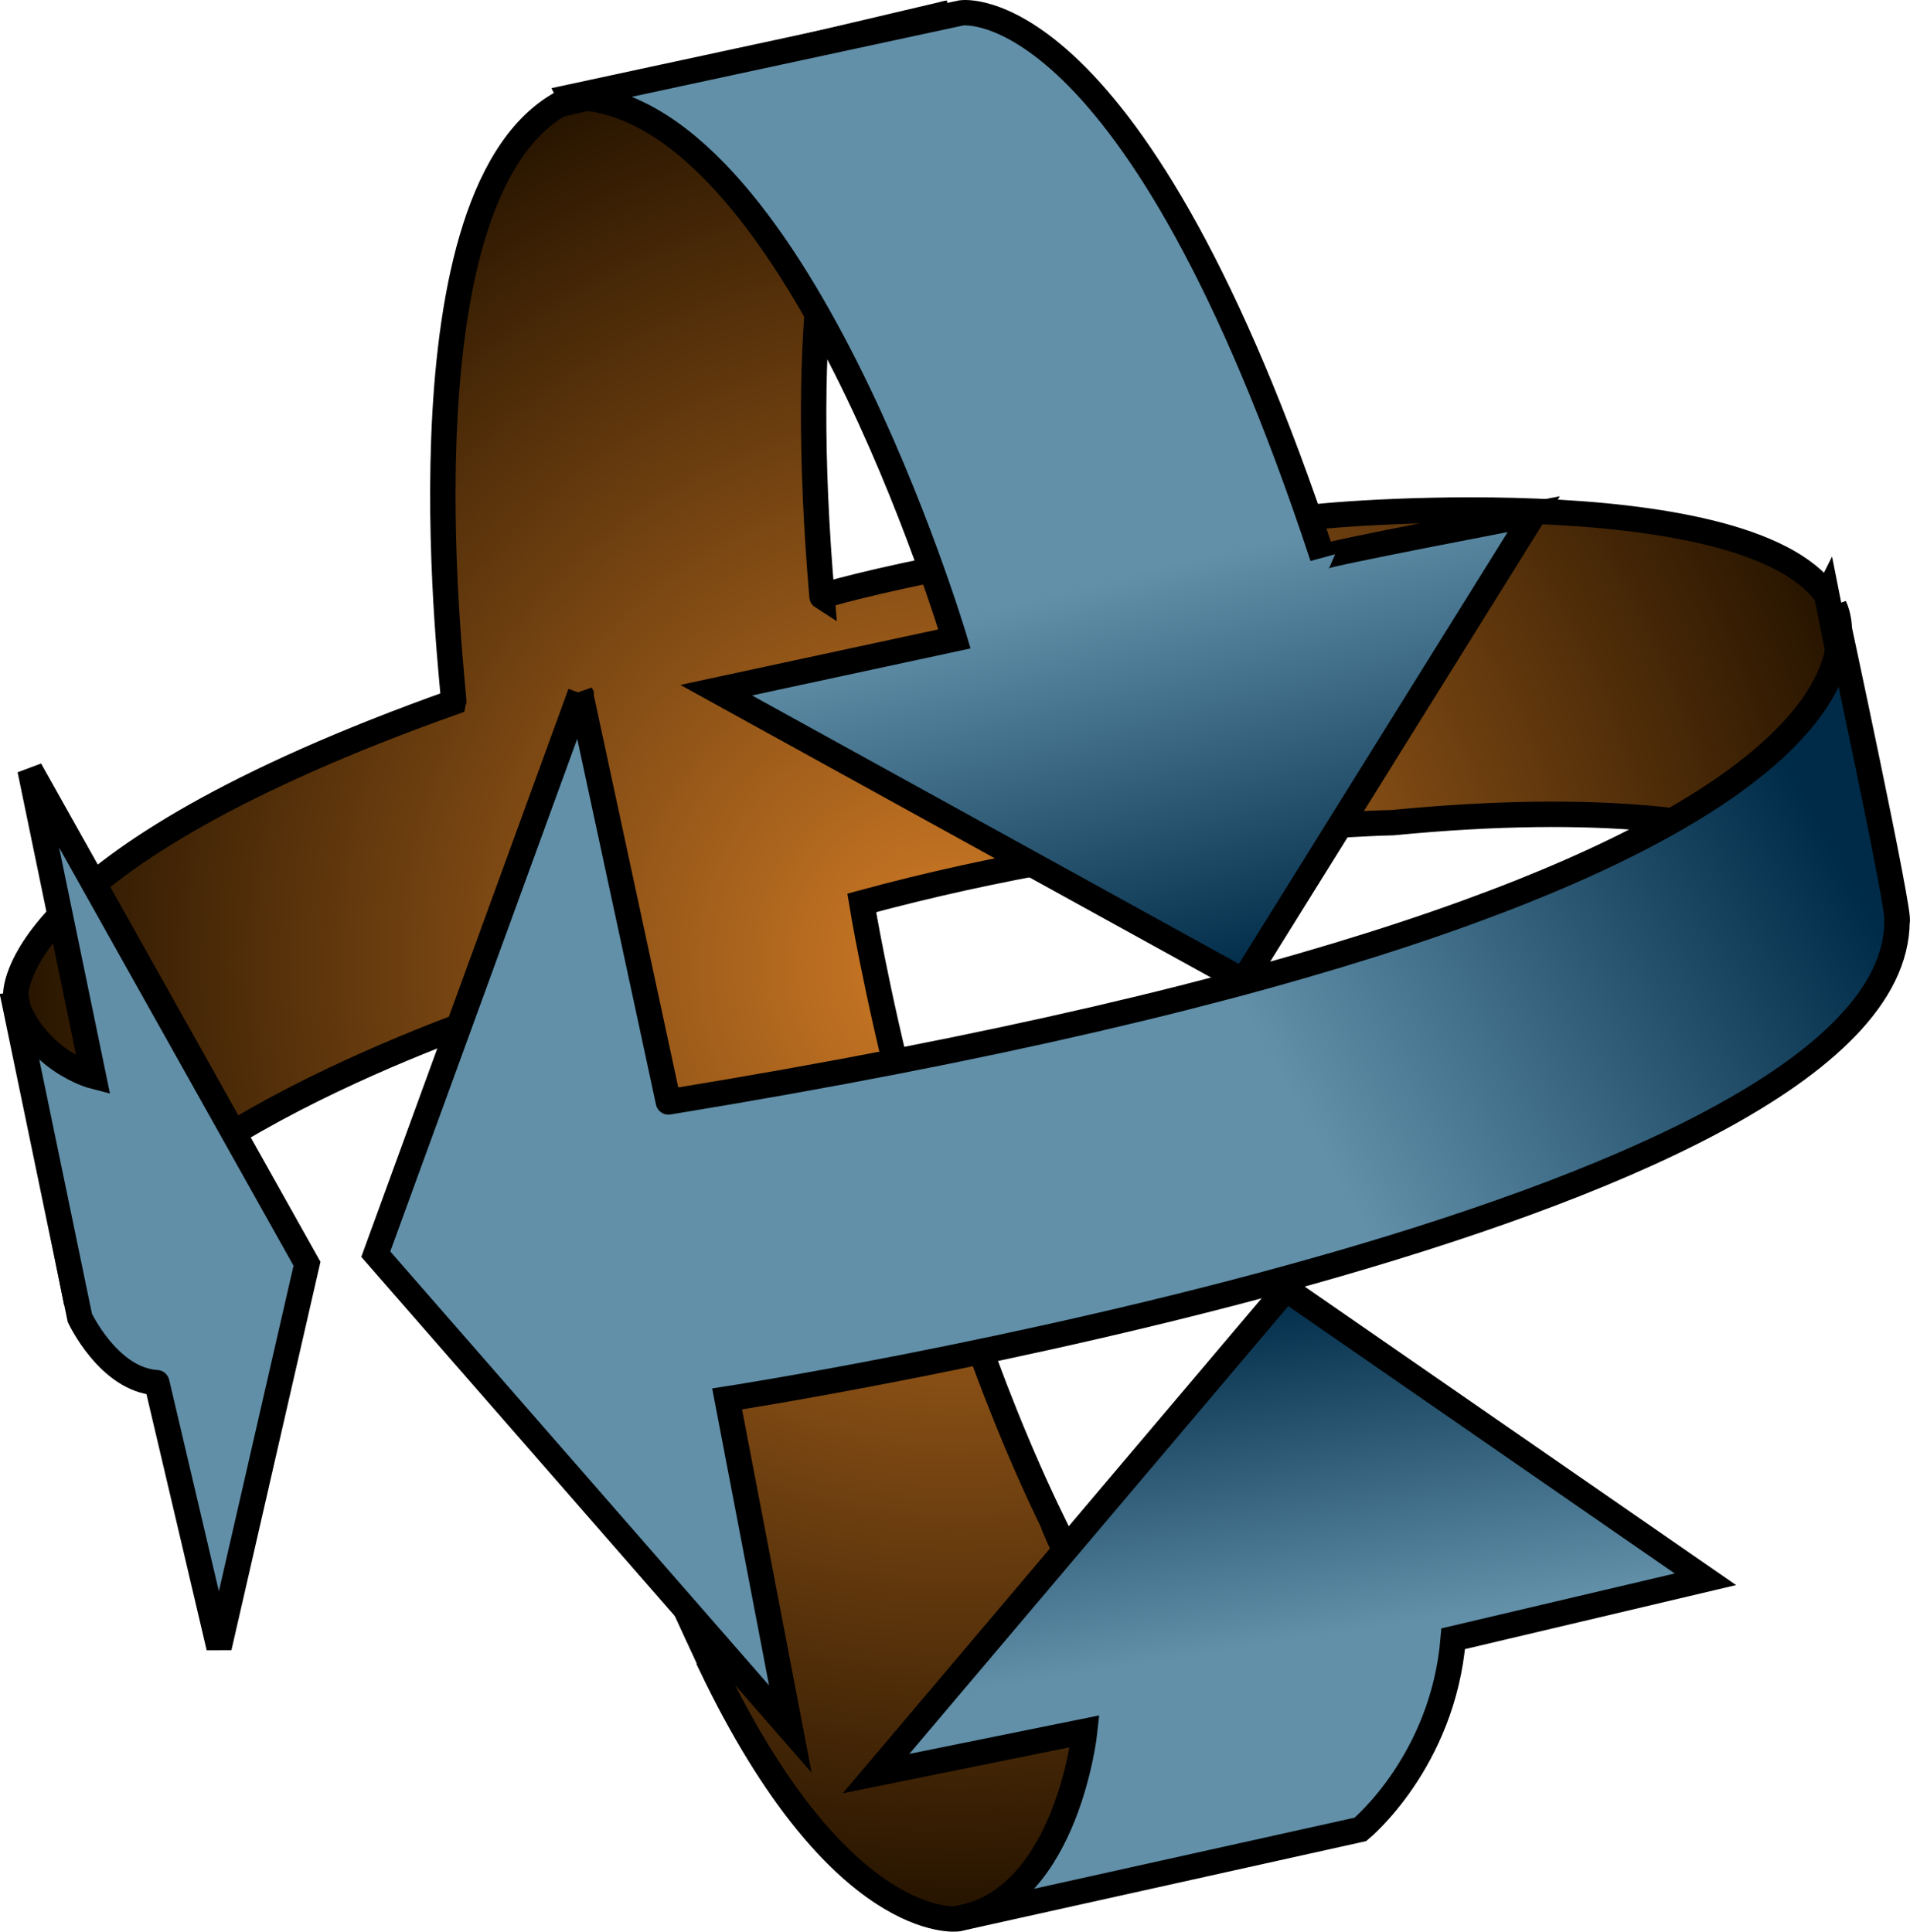
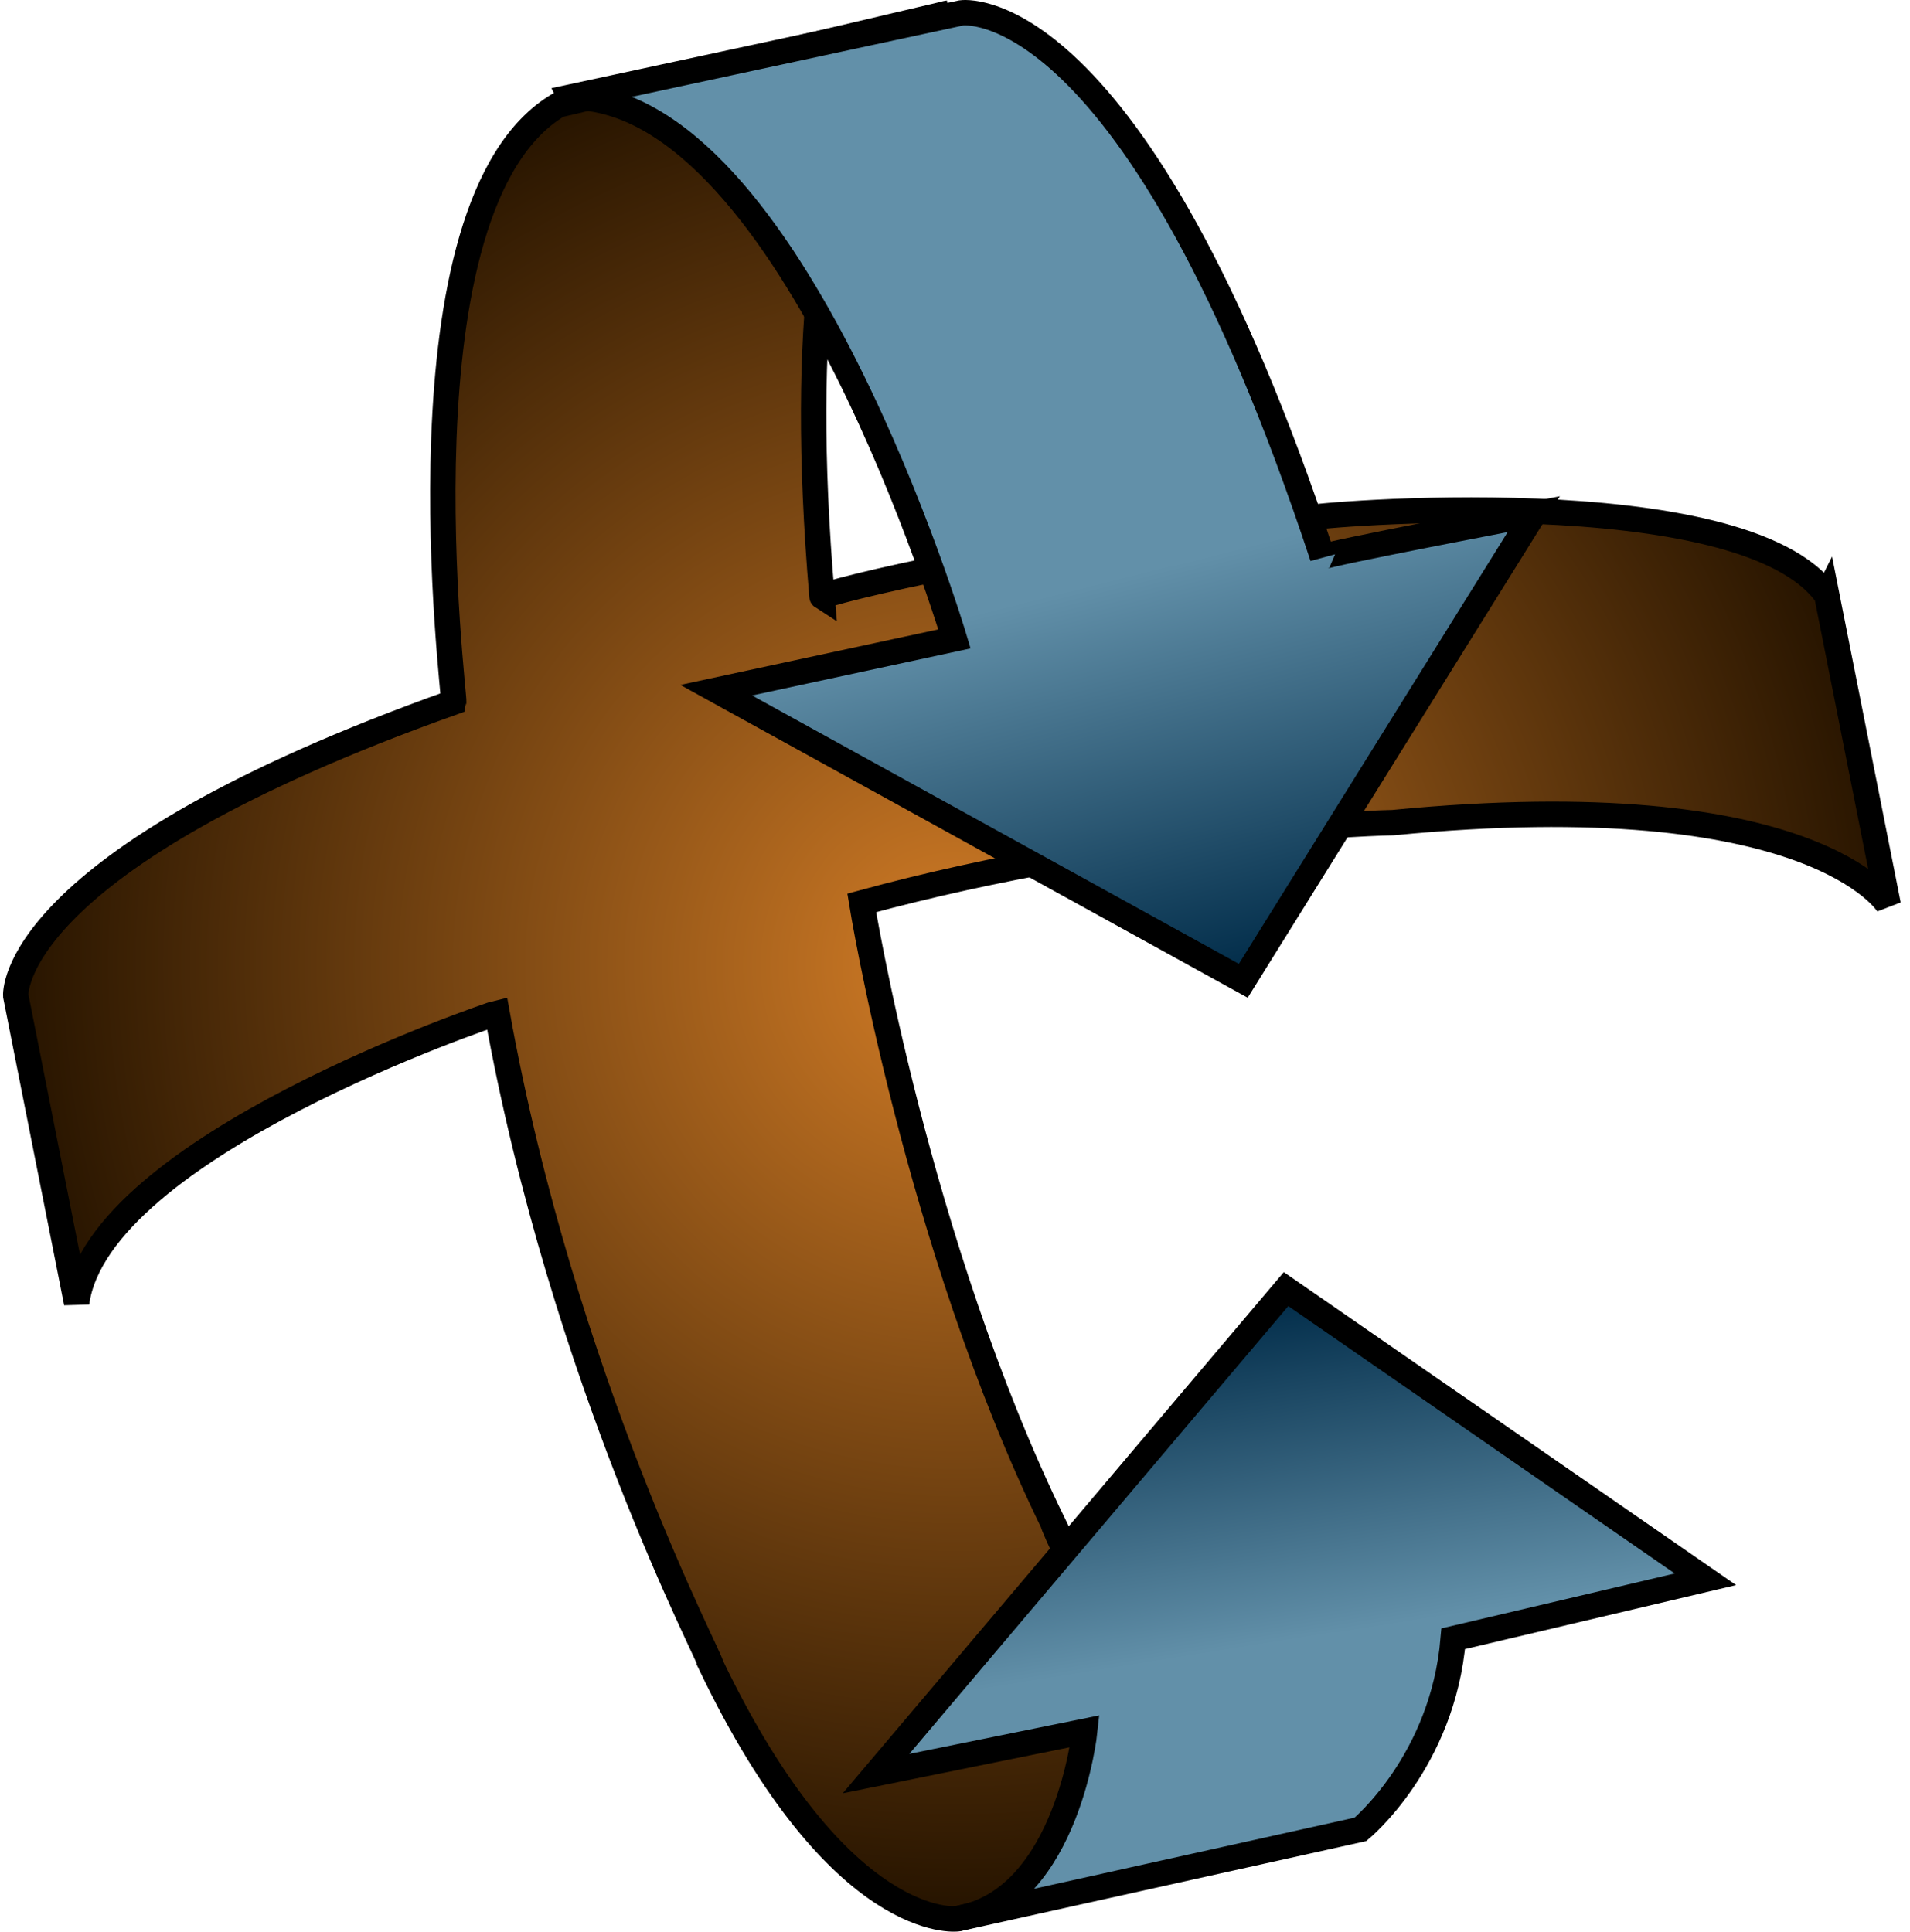
<svg xmlns="http://www.w3.org/2000/svg" xmlns:ns1="http://www.inkscape.org/namespaces/inkscape" xmlns:ns2="http://sodipodi.sourceforge.net/DTD/sodipodi-0.dtd" xmlns:xlink="http://www.w3.org/1999/xlink" width="376.037" height="380.335" id="svg2" version="1.1" ns1:version="0.48.3.1 r9886" ns2:docname="arrow-rotate-2-directions.svg" ns1:export-filename="C:\Documents and Settings\mikef\Desktop\arrow-2-directions.png" ns1:export-xdpi="90" ns1:export-ydpi="90">
  <defs id="defs4">
    <linearGradient id="linearGradient3876">
      <stop style="stop-color:#a9a9a9;stop-opacity:1;" offset="0" id="stop3878" />
      <stop style="stop-color:#a9a9a9;stop-opacity:0;" offset="1" id="stop3880" />
    </linearGradient>
    <linearGradient id="linearGradient3868">
      <stop style="stop-color:#6290a9;stop-opacity:1;" offset="0" id="stop3870" />
      <stop style="stop-color:#002b48;stop-opacity:1;" offset="1" id="stop3872" />
    </linearGradient>
    <linearGradient id="linearGradient3860">
      <stop style="stop-color:#d27c26;stop-opacity:1;" offset="0" id="stop3862" />
      <stop style="stop-color:#281500;stop-opacity:1;" offset="1" id="stop3864" />
    </linearGradient>
    <radialGradient ns1:collect="always" xlink:href="#linearGradient3860" id="radialGradient3866" cx="308.349" cy="448.537" fx="308.349" fy="448.537" r="183.59" gradientTransform="matrix(0.978,-0.21,0.211,0.98,-87.757,73.864)" gradientUnits="userSpaceOnUse" />
    <linearGradient ns1:collect="always" xlink:href="#linearGradient3868" id="linearGradient3874" x1="360.43" y1="380.163" x2="363.192" y2="462.305" gradientUnits="userSpaceOnUse" gradientTransform="matrix(0.978,-0.21,0.21,0.978,-87.494,75.086)" />
    <linearGradient ns1:collect="always" xlink:href="#linearGradient3868" id="linearGradient3882" x1="354.823" y1="592.634" x2="358.509" y2="524.777" gradientUnits="userSpaceOnUse" gradientTransform="matrix(0.978,-0.21,0.21,0.978,-87.494,75.086)" />
    <linearGradient ns1:collect="always" xlink:href="#linearGradient3868" id="linearGradient3890" x1="372.143" y1="501.648" x2="484.286" y2="467.362" gradientUnits="userSpaceOnUse" gradientTransform="matrix(0.978,-0.21,0.21,0.978,-87.494,75.086)" />
  </defs>
  <ns2:namedview id="base" pagecolor="#ffffff" bordercolor="#666666" borderopacity="1.0" ns1:pageopacity="0.0" ns1:pageshadow="2" ns1:zoom="1.4" ns1:cx="1.0413871" ns1:cy="159.20893" ns1:document-units="px" ns1:current-layer="layer3" showgrid="false" showguides="true" ns1:guide-bbox="true" ns1:window-width="1680" ns1:window-height="998" ns1:window-x="-8" ns1:window-y="358" ns1:window-maximized="1" fit-margin-top="0" fit-margin-left="0" fit-margin-right="0" fit-margin-bottom="0" />
  <g ns1:label="Layer 1" ns1:groupmode="layer" id="layer1" style="display:none" ns2:insensitive="true" transform="translate(-120.3,-258.587)">
    <g id="g3801" transform="translate(3.276,-41.759)" style="stroke-width:0.4;stroke-miterlimit:4;stroke-dasharray:none">
      <path transform="translate(10,42)" d="m 478.812,417.986 c 0,25.663 -81.859,46.467 -182.838,46.467 -100.978,0 -182.838,-20.804 -182.838,-46.467 0,-25.663 81.859,-46.467 182.838,-46.467 100.978,0 182.838,20.804 182.838,46.467 z" ns2:ry="46.467018" ns2:rx="182.83762" ns2:cy="417.98639" ns2:cx="295.9747" id="path2985" style="fill:none;stroke:#000000;stroke-width:0.4;stroke-linecap:butt;stroke-linejoin:miter;stroke-miterlimit:4;stroke-opacity:1;stroke-dasharray:none" ns2:type="arc" />
-       <path d="m 478.812,417.986 c 0,25.663 -81.859,46.467 -182.838,46.467 -100.978,0 -182.838,-20.804 -182.838,-46.467 0,-25.663 81.859,-46.467 182.838,-46.467 100.978,0 182.838,20.804 182.838,46.467 z" ns2:ry="46.467018" ns2:rx="182.83762" ns2:cy="417.98639" ns2:cx="295.9747" id="path2985-1" style="fill:none;stroke:#000000;stroke-width:0.4;stroke-linecap:butt;stroke-linejoin:miter;stroke-miterlimit:4;stroke-opacity:1;stroke-dasharray:none" ns2:type="arc" transform="translate(9.091,103.036)" />
    </g>
    <g id="g3797" transform="translate(-30.632,2.434)" style="stroke-width:0.4;stroke-miterlimit:4;stroke-dasharray:none">
      <path d="m 478.812,417.986 c 0,25.663 -81.859,46.467 -182.838,46.467 -100.978,0 -182.838,-20.804 -182.838,-46.467 0,-25.663 81.859,-46.467 182.838,-46.467 100.978,0 182.838,20.804 182.838,46.467 z" ns2:ry="46.467018" ns2:rx="182.83762" ns2:cy="417.98639" ns2:cx="295.9747" id="path2985-7" style="fill:none;stroke:#000000;stroke-width:0.374;stroke-linecap:butt;stroke-linejoin:miter;stroke-miterlimit:4;stroke-opacity:1;stroke-dasharray:none" ns2:type="arc" transform="matrix(0,1,-1.147,0,855.845,149.791)" />
      <path d="m 478.812,417.986 c 0,25.663 -81.859,46.467 -182.838,46.467 -100.978,0 -182.838,-20.804 -182.838,-46.467 0,-25.663 81.859,-46.467 182.838,-46.467 100.978,0 182.838,20.804 182.838,46.467 z" ns2:ry="46.467018" ns2:rx="182.83762" ns2:cy="417.98639" ns2:cx="295.9747" id="path2985-1-4" style="fill:none;stroke:#000000;stroke-width:0.374;stroke-linecap:butt;stroke-linejoin:miter;stroke-miterlimit:4;stroke-opacity:1;stroke-dasharray:none" ns2:type="arc" transform="matrix(0,1,-1.147,0,781.686,150.882)" />
    </g>
    <path style="fill:none;stroke:#000000;stroke-width:0.4;stroke-linecap:butt;stroke-linejoin:miter;stroke-miterlimit:4;stroke-opacity:1;stroke-dasharray:none" d="m 138.276,373.367 0,175.82 107.437,39.937 2.143,-208.557 z" id="path3805" ns1:connector-curvature="0" ns2:nodetypes="ccccc" />
    <path style="fill:none;stroke:#000000;stroke-width:0.4;stroke-linecap:butt;stroke-linejoin:miter;stroke-miterlimit:4;stroke-opacity:1;stroke-dasharray:none" d="m 272.496,385.872 165.665,0 -11.429,212.255 -167.808,3.219 z" id="path3807" ns1:connector-curvature="0" ns2:nodetypes="ccccc" />
  </g>
  <g ns1:groupmode="layer" id="layer3" ns1:label="Layer#1" transform="translate(-120.3,-258.587)">
    <path style="fill:url(#radialGradient3866);fill-opacity:1;stroke:#000000;stroke-width:5;stroke-linecap:butt;stroke-linejoin:miter;stroke-miterlimit:4;stroke-opacity:1;stroke-dasharray:none" d="m 479.963,375.816 12.09,60.945 c 0,0 -14.523,-24.256 -97.519,-16.201 0,0 -49.915,0.931 -104.578,15.802 0,0 10.79,66.908 37.655,122.088 -0.494,0.106 27.259,61.812 51.81,60.659 -1.094,-0.281 -70.676,17.285 -70.676,17.285 0,0 -23.138,2.916 -48.484,-50.009 0.387,-0.6 -29.052,-55.743 -42.106,-128.363 -0.494,0.106 -78.569,26.217 -82.772,57.088 l -11.983,-60.451 c 0,0 -2.072,-26.42 86.228,-57.832 0.281,-1.094 -12.338,-98.091 20.661,-117.596 0.494,-0.106 76.708,-18.067 76.708,-18.067 0,0 -34.32,3.773 -24.862,114.884 -0.6,-0.387 42.425,-11.718 95.865,-15.475 -0.106,-0.494 85.572,-8.093 101.963,15.244 z" id="path3858" ns1:connector-curvature="0" />
  </g>
  <g ns1:groupmode="layer" id="layer2" ns1:label="Layer" style="display:inline" transform="translate(-120.3,-258.587)">
    <path style="fill:url(#linearGradient3874);fill-opacity:1;stroke:#000000;stroke-width:5;stroke-linecap:butt;stroke-linejoin:miter;stroke-miterlimit:4;stroke-opacity:1;stroke-dasharray:none" d="m 232.545,277.711 77.026,-16.586 c 0,0 34.001,-5.255 71.117,107.133 -0.106,-0.494 41.582,-8.437 41.582,-8.437 L 365.073,451.702 261.305,394.482 l 46.907,-10.1 c 0,0 -31.784,-106.82 -75.667,-106.67 z" id="path3849" ns1:connector-curvature="0" />
    <path style="fill:url(#linearGradient3882);fill-opacity:1;stroke:#000000;stroke-width:5;stroke-linecap:butt;stroke-linejoin:miter;stroke-miterlimit:4;stroke-opacity:1;stroke-dasharray:none" d="m 309.732,636.181 78.401,-17.398 c 0,0 16.249,-13.315 18.271,-37.517 0.494,-0.106 49.657,-11.726 49.657,-11.726 l -82.567,-57.136 -80.723,95.396 41.088,-8.331 c 0,0 -3.39,32.246 -24.128,36.711 z" id="path3851" ns1:connector-curvature="0" />
-     <path style="fill:#628fa8;fill-opacity:1;stroke:#000000;stroke-width:5;stroke-linecap:butt;stroke-linejoin:miter;stroke-miterlimit:4;stroke-opacity:1;stroke-dasharray:none" d="m 122.8,454.271 13.221,63.801 c 0,0 5.727,12.2 15.146,12.755 -0.106,-0.494 12.257,52.126 12.257,52.126 l 17.316,-75.543 -54.527,-97.273 12.477,60.345 c 0,0 -12.032,-3.092 -15.89,-16.211 z" id="path3853" ns1:connector-curvature="0" />
-     <path style="fill:url(#linearGradient3890);fill-opacity:1;stroke:#000000;stroke-width:5;stroke-linecap:butt;stroke-linejoin:miter;stroke-miterlimit:4;stroke-opacity:1;stroke-dasharray:none" d="m 234.566,395.073 -40.282,110.454 81.616,93.506 -12.446,-65.001 c 0,0 230,-35.575 230.33,-94.028 0.988,-0.213 -12.302,-61.933 -12.302,-61.933 0,0 28.946,55.249 -229.586,97.484 0.106,0.494 -17.33,-80.483 -17.33,-80.483 z" id="path3855" ns1:connector-curvature="0" />
  </g>
</svg>